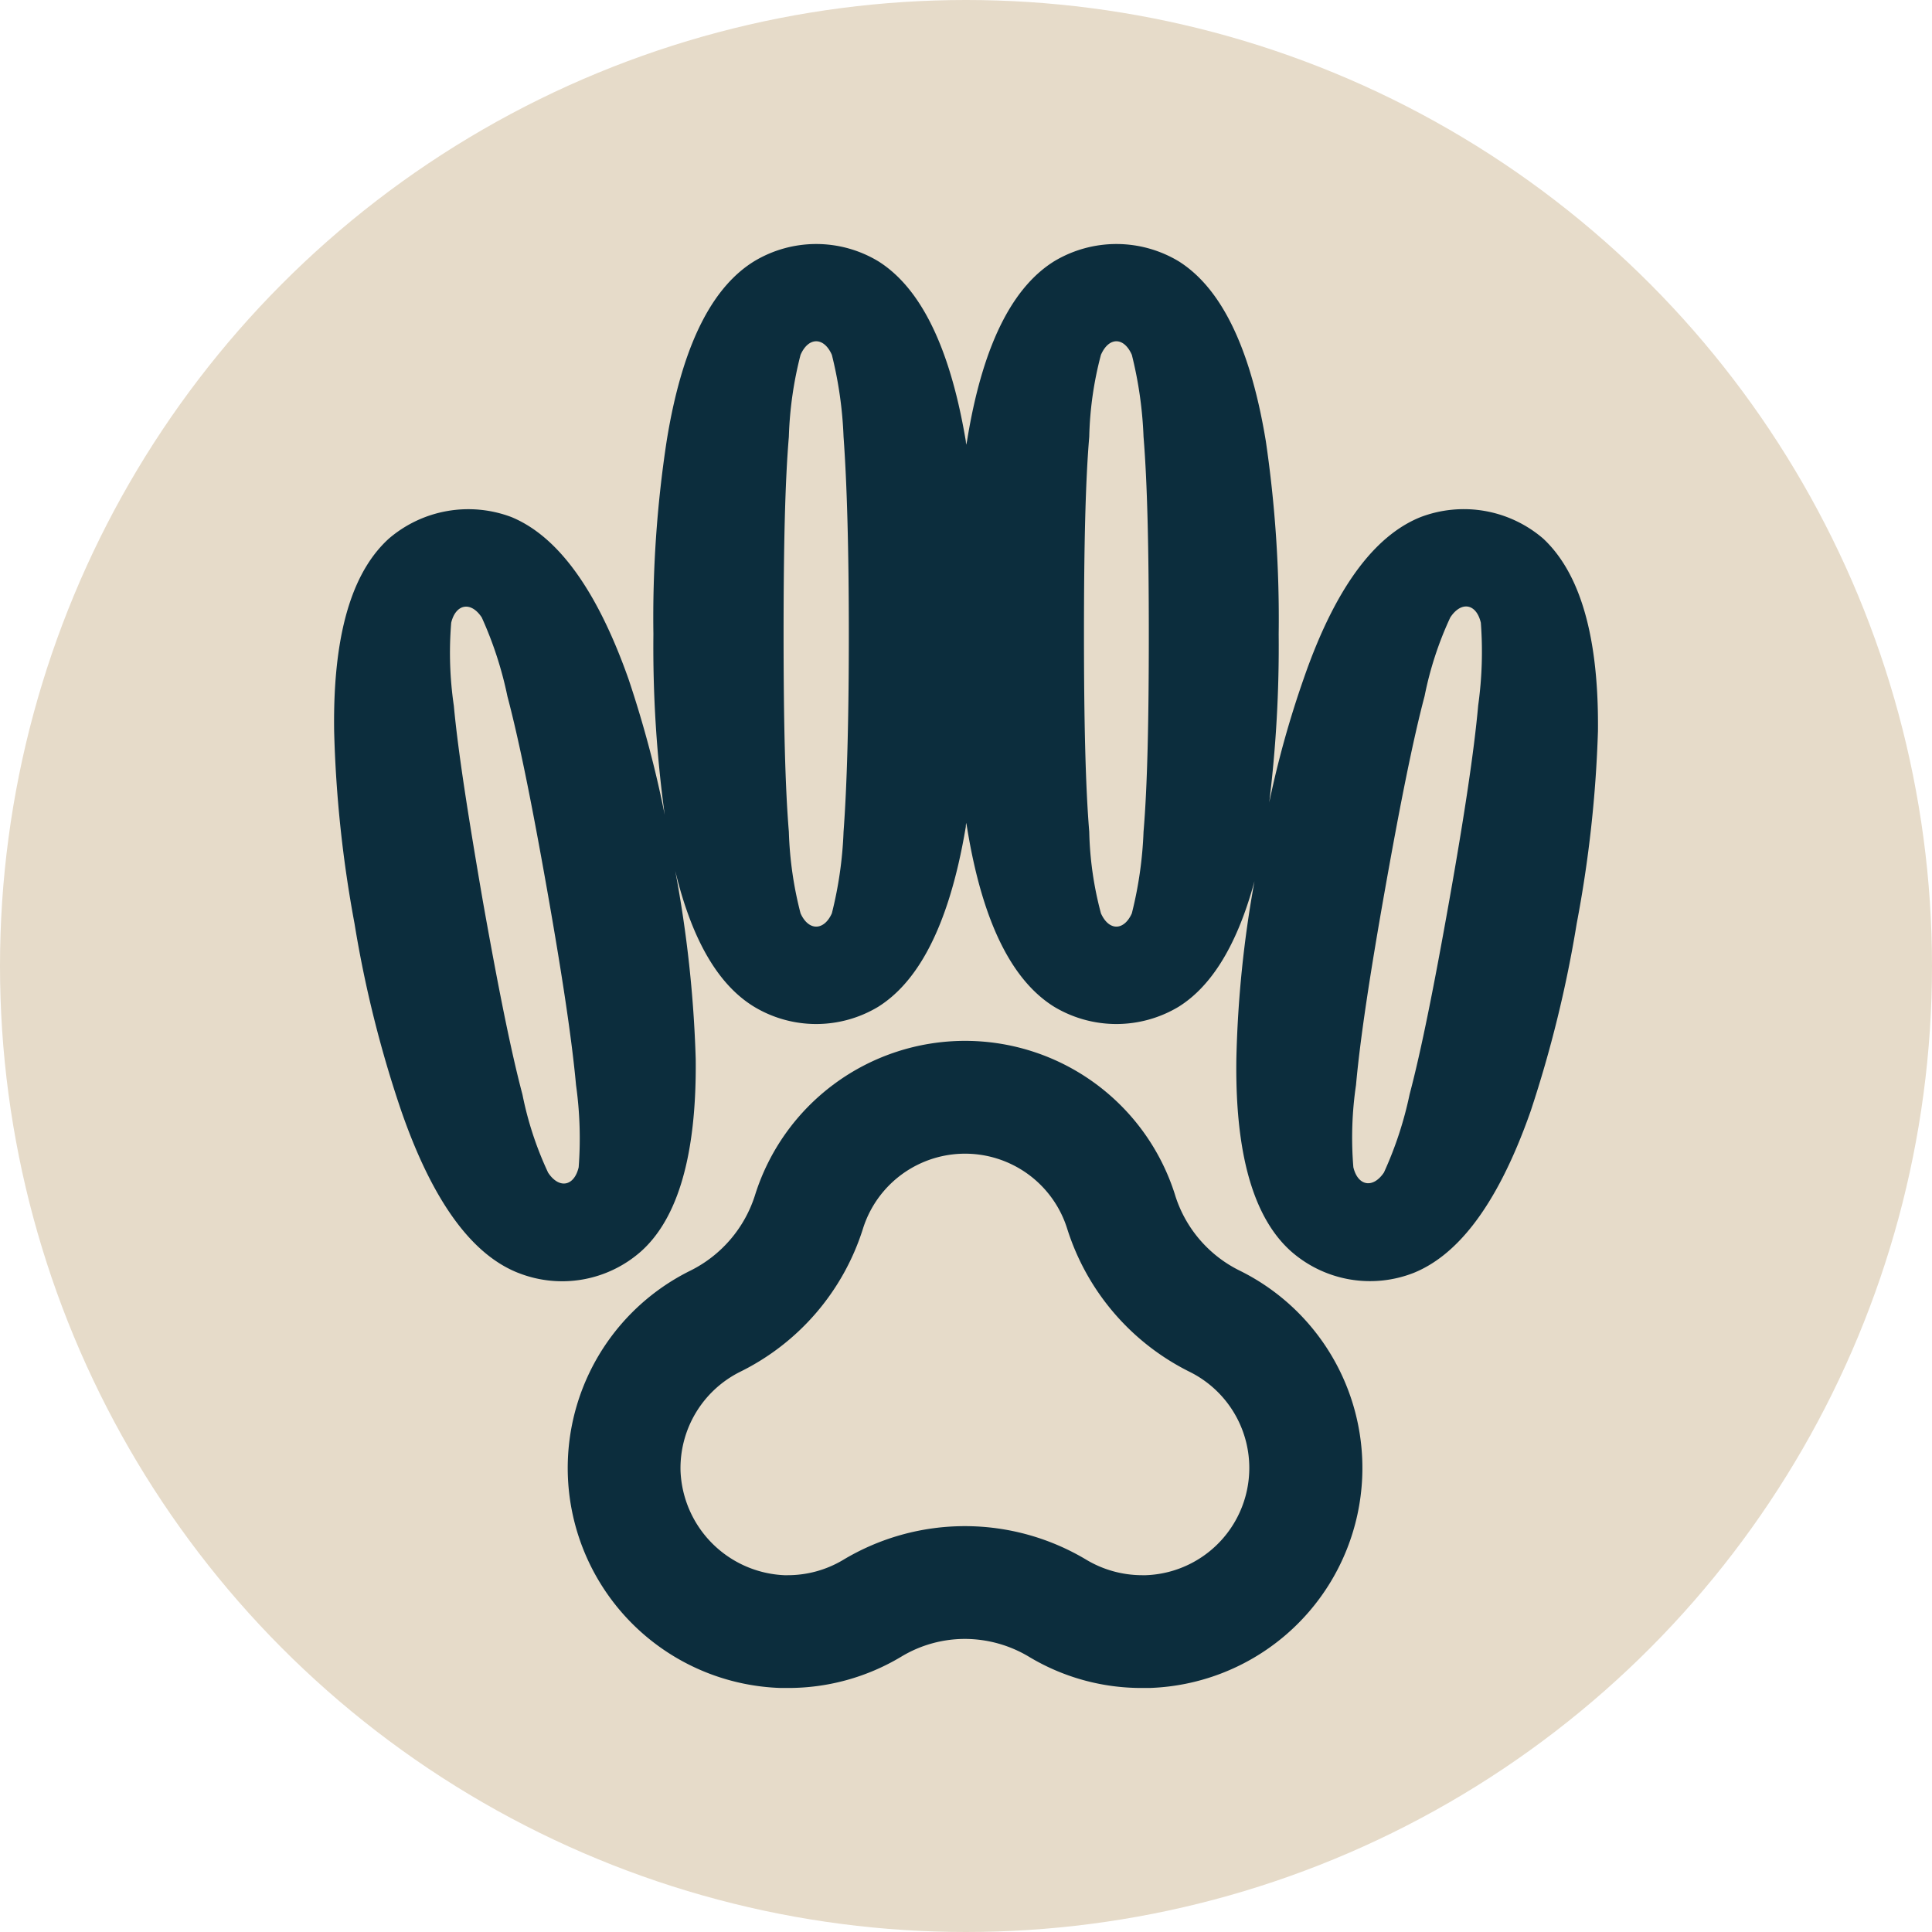
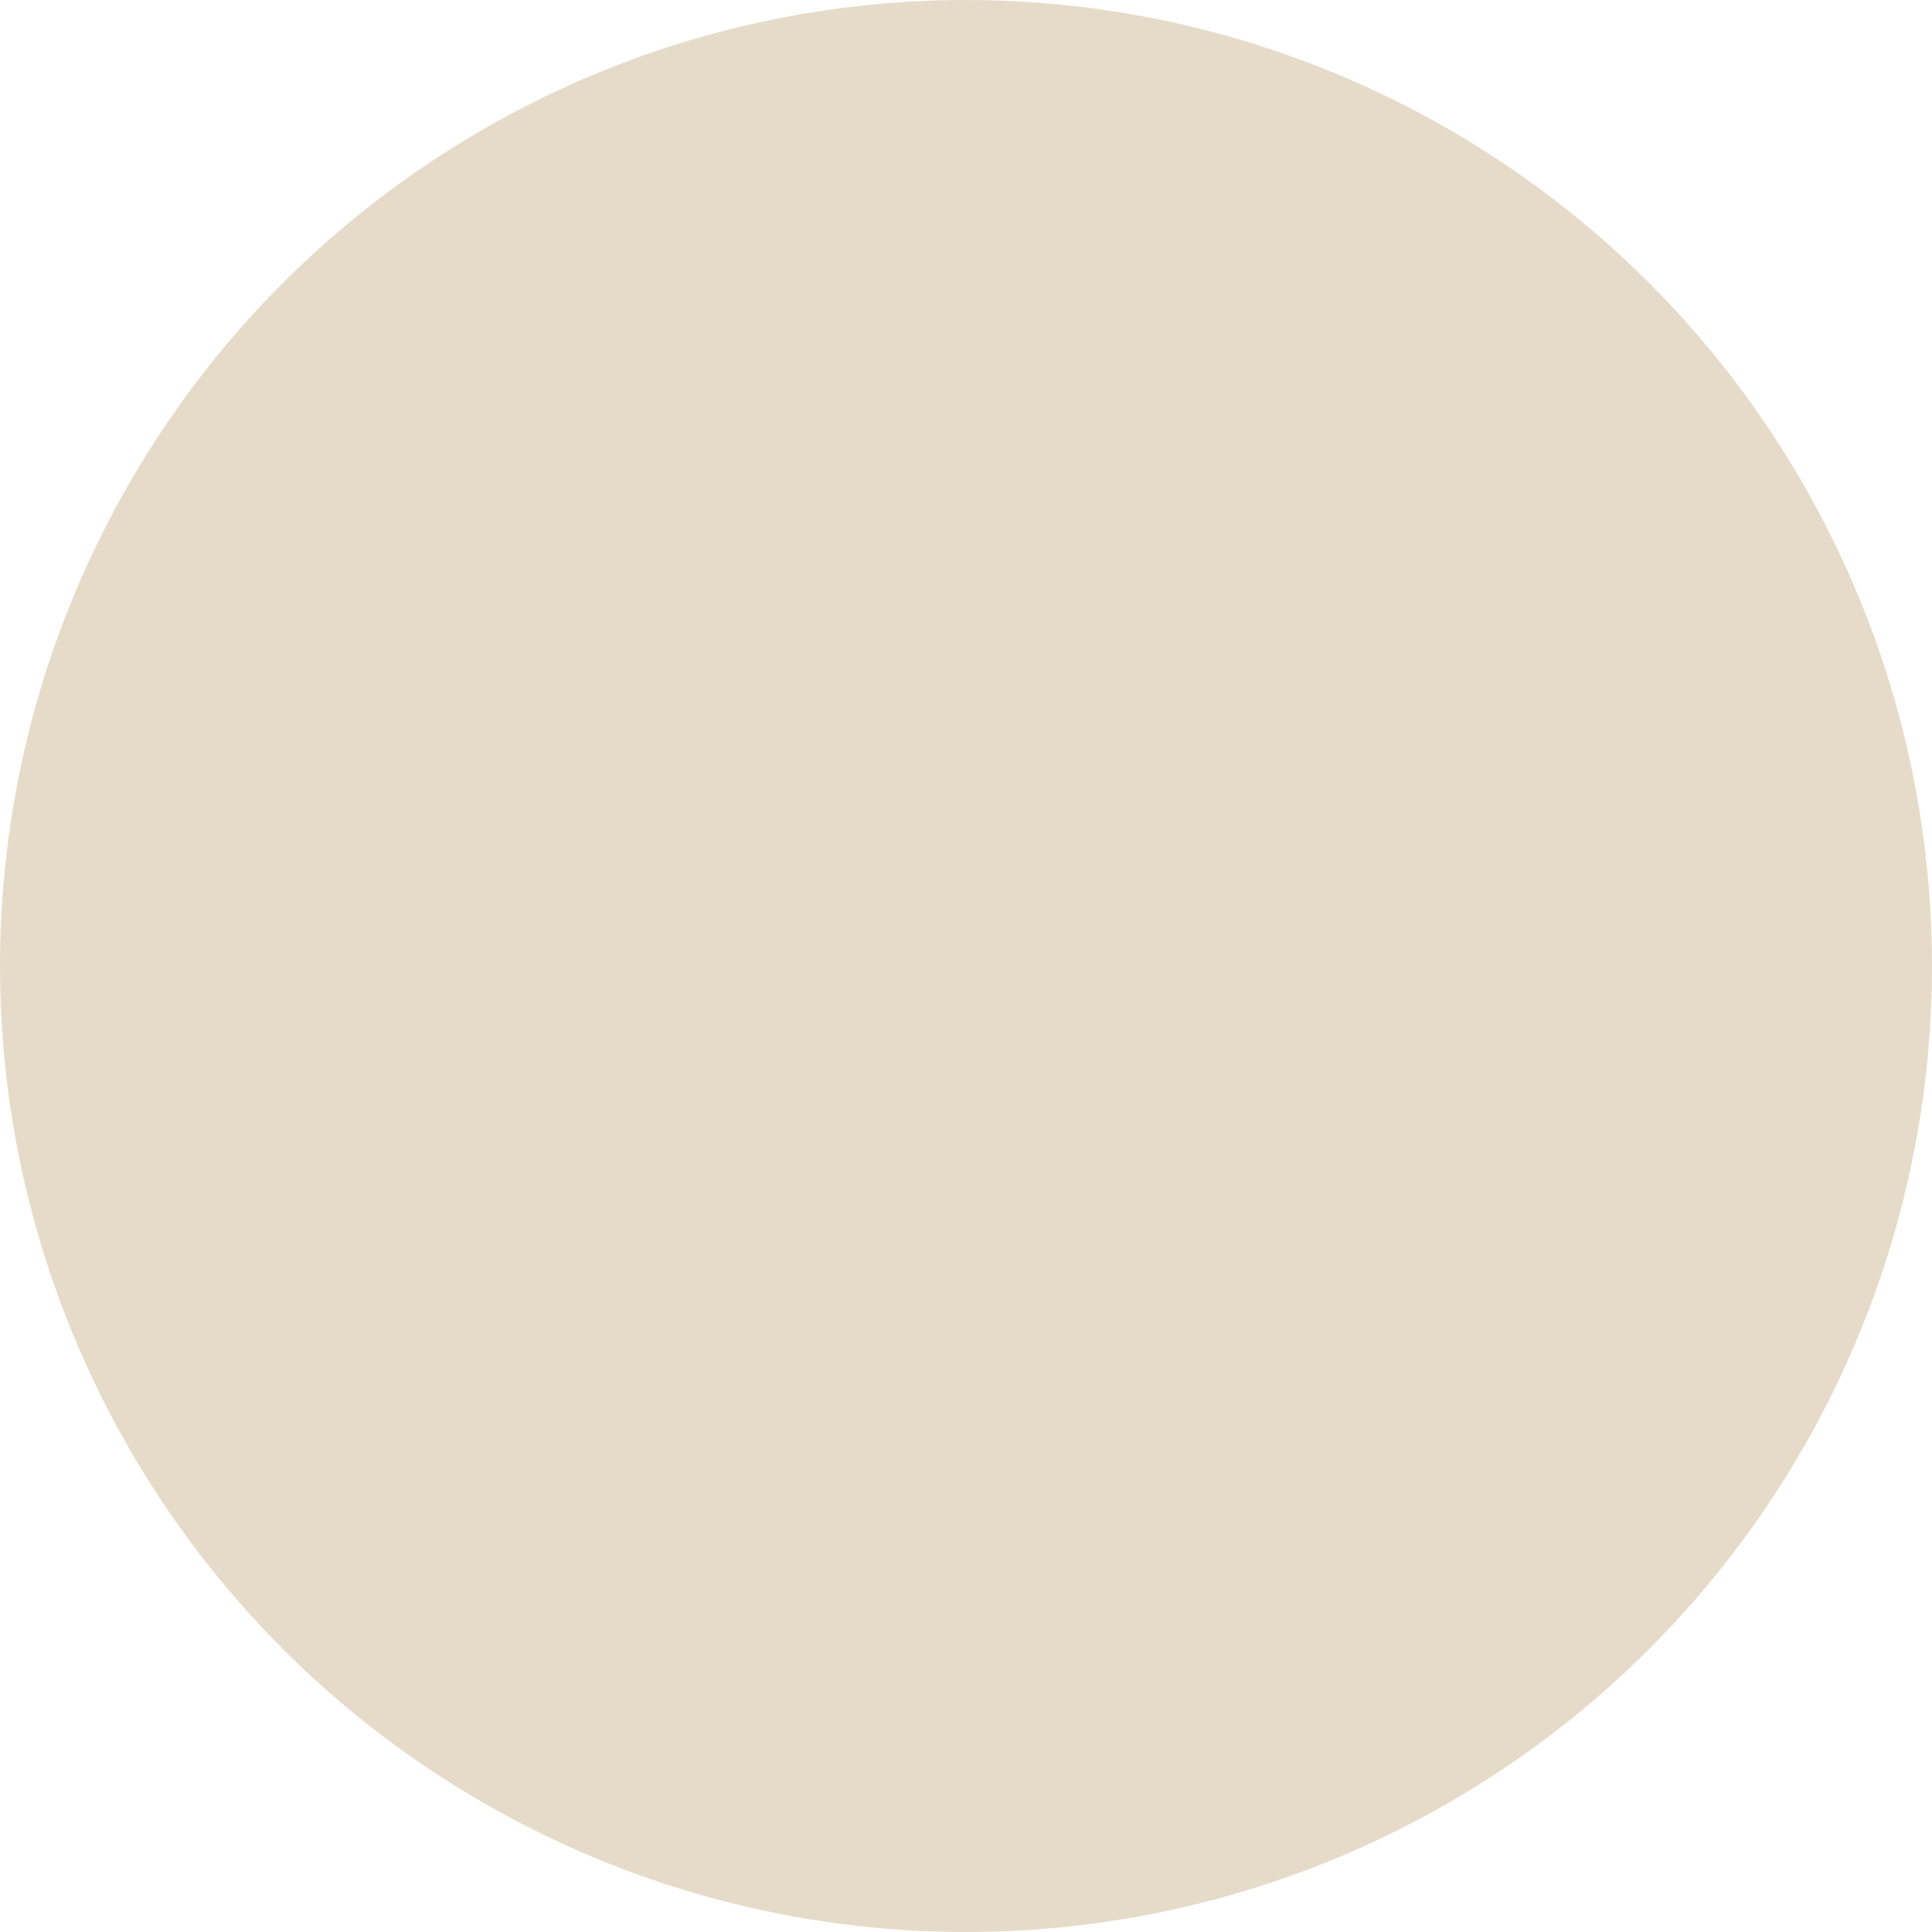
<svg xmlns="http://www.w3.org/2000/svg" width="100" height="100" viewBox="0 0 100 100">
  <g id="favicon" transform="translate(-224 2571)">
    <circle id="background" cx="50" cy="50" r="50" transform="translate(224 -2571)" fill="#e6dbc9" />
-     <path id="icon" d="M9.217,53.382c-2.09-.82-4.238-3.145-6.055-8.379A59.9,59.9,0,0,1,.74,35.3,63,63,0,0,1-.315,25.335C-.393,19.808.838,16.9,2.518,15.374a6.316,6.316,0,0,1,6.348-1.113c2.07.859,4.219,3.184,6.055,8.379a57.3,57.3,0,0,1,1.875,7.031,64.1,64.1,0,0,1-.586-9.355,60.565,60.565,0,0,1,.684-9.98c.879-5.469,2.6-8.125,4.531-9.316a6.223,6.223,0,0,1,6.426,0c1.895,1.191,3.613,3.848,4.531,9.316a.905.905,0,0,0,.02.176q.02-.1.039-.176c.879-5.469,2.6-8.125,4.512-9.316a6.258,6.258,0,0,1,6.445,0c1.895,1.191,3.613,3.848,4.512,9.316a63.037,63.037,0,0,1,.664,9.98,66.357,66.357,0,0,1-.488,8.711,50.6,50.6,0,0,1,1.777-6.387c1.8-5.215,3.965-7.539,6.055-8.379a6.3,6.3,0,0,1,6.348,1.113C63.9,16.9,65.154,19.808,65.1,25.335A63.826,63.826,0,0,1,64,35.3,62.979,62.979,0,0,1,61.619,45c-1.836,5.234-3.984,7.539-6.055,8.379a6.186,6.186,0,0,1-6.348-1.113c-1.68-1.5-2.91-4.414-2.832-9.961a58.356,58.356,0,0,1,.938-9.2c-.977,3.613-2.4,5.547-3.926,6.5a6.258,6.258,0,0,1-6.445,0c-1.914-1.191-3.633-3.848-4.512-9.316l-.039-.2a.994.994,0,0,0-.02.2c-.918,5.469-2.637,8.125-4.531,9.316a6.223,6.223,0,0,1-6.426,0c-1.641-1-3.125-3.066-4.082-7.031A62.73,62.73,0,0,1,18.4,42.308c.059,5.547-1.172,8.477-2.832,9.961a6.164,6.164,0,0,1-6.348,1.113Zm3.125-5.469a19.882,19.882,0,0,0-.137-4.258c-.215-2.363-.723-5.723-1.5-10.117s-1.445-7.715-2.051-10a19.433,19.433,0,0,0-1.328-4.082c-.566-.859-1.348-.7-1.582.273a18.906,18.906,0,0,0,.137,4.3c.215,2.344.742,5.7,1.5,10.1.781,4.395,1.445,7.734,2.051,10.02a17.6,17.6,0,0,0,1.328,4.043C11.326,49.046,12.107,48.909,12.342,47.913Zm41.68.273a19.158,19.158,0,0,0,1.328-4.043c.605-2.285,1.27-5.625,2.051-10.02s1.289-7.754,1.5-10.117a20.067,20.067,0,0,0,.137-4.277c-.234-1-1.016-1.133-1.582-.273a17.927,17.927,0,0,0-1.328,4.063c-.605,2.285-1.27,5.625-2.051,10.02s-1.289,7.754-1.5,10.117a18.567,18.567,0,0,0-.137,4.258C52.674,48.89,53.455,49.026,54.021,48.187ZM25.447,34.769a20.368,20.368,0,0,0,.605-4.219c.176-2.363.273-5.762.273-10.234,0-4.453-.1-7.852-.273-10.215a20.667,20.667,0,0,0-.605-4.238c-.41-.937-1.211-.937-1.621,0a19.278,19.278,0,0,0-.605,4.238c-.2,2.363-.273,5.762-.273,10.215,0,4.473.078,7.871.273,10.234a19.005,19.005,0,0,0,.605,4.219C24.236,35.687,25.037,35.687,25.447,34.769Zm15.527,0a20.368,20.368,0,0,0,.605-4.219c.2-2.363.273-5.762.273-10.234,0-4.453-.078-7.852-.273-10.215a20.667,20.667,0,0,0-.605-4.238c-.41-.937-1.191-.937-1.6,0a18.066,18.066,0,0,0-.605,4.238c-.2,2.363-.273,5.762-.273,10.215,0,4.473.078,7.871.273,10.234a17.815,17.815,0,0,0,.605,4.219C39.783,35.687,40.564,35.687,40.975,34.769Zm2.246,14.609a6.514,6.514,0,0,0,3.34,3.887,11.392,11.392,0,0,1-4.668,21.6H41.5a11.282,11.282,0,0,1-5.859-1.621,6.479,6.479,0,0,0-3.3-.918,6.375,6.375,0,0,0-3.3.918,11.352,11.352,0,0,1-5.879,1.621h-.371a11.392,11.392,0,0,1-4.668-21.6,6.578,6.578,0,0,0,3.34-3.887,11.394,11.394,0,0,1,21.758,0ZM27.049,51.116A12.421,12.421,0,0,1,20.7,58.5a5.571,5.571,0,0,0-3.086,5.137,5.627,5.627,0,0,0,5.371,5.391h.176a5.587,5.587,0,0,0,2.852-.781,12.234,12.234,0,0,1,12.637,0,5.64,5.64,0,0,0,2.852.781h.2A5.554,5.554,0,0,0,43.963,58.5a12.453,12.453,0,0,1-6.328-7.383,5.539,5.539,0,0,0-10.586,0Z" transform="translate(241.61 -2558.496)" fill="#0c2d3d" fill-rule="evenodd" />
  </g>
</svg>